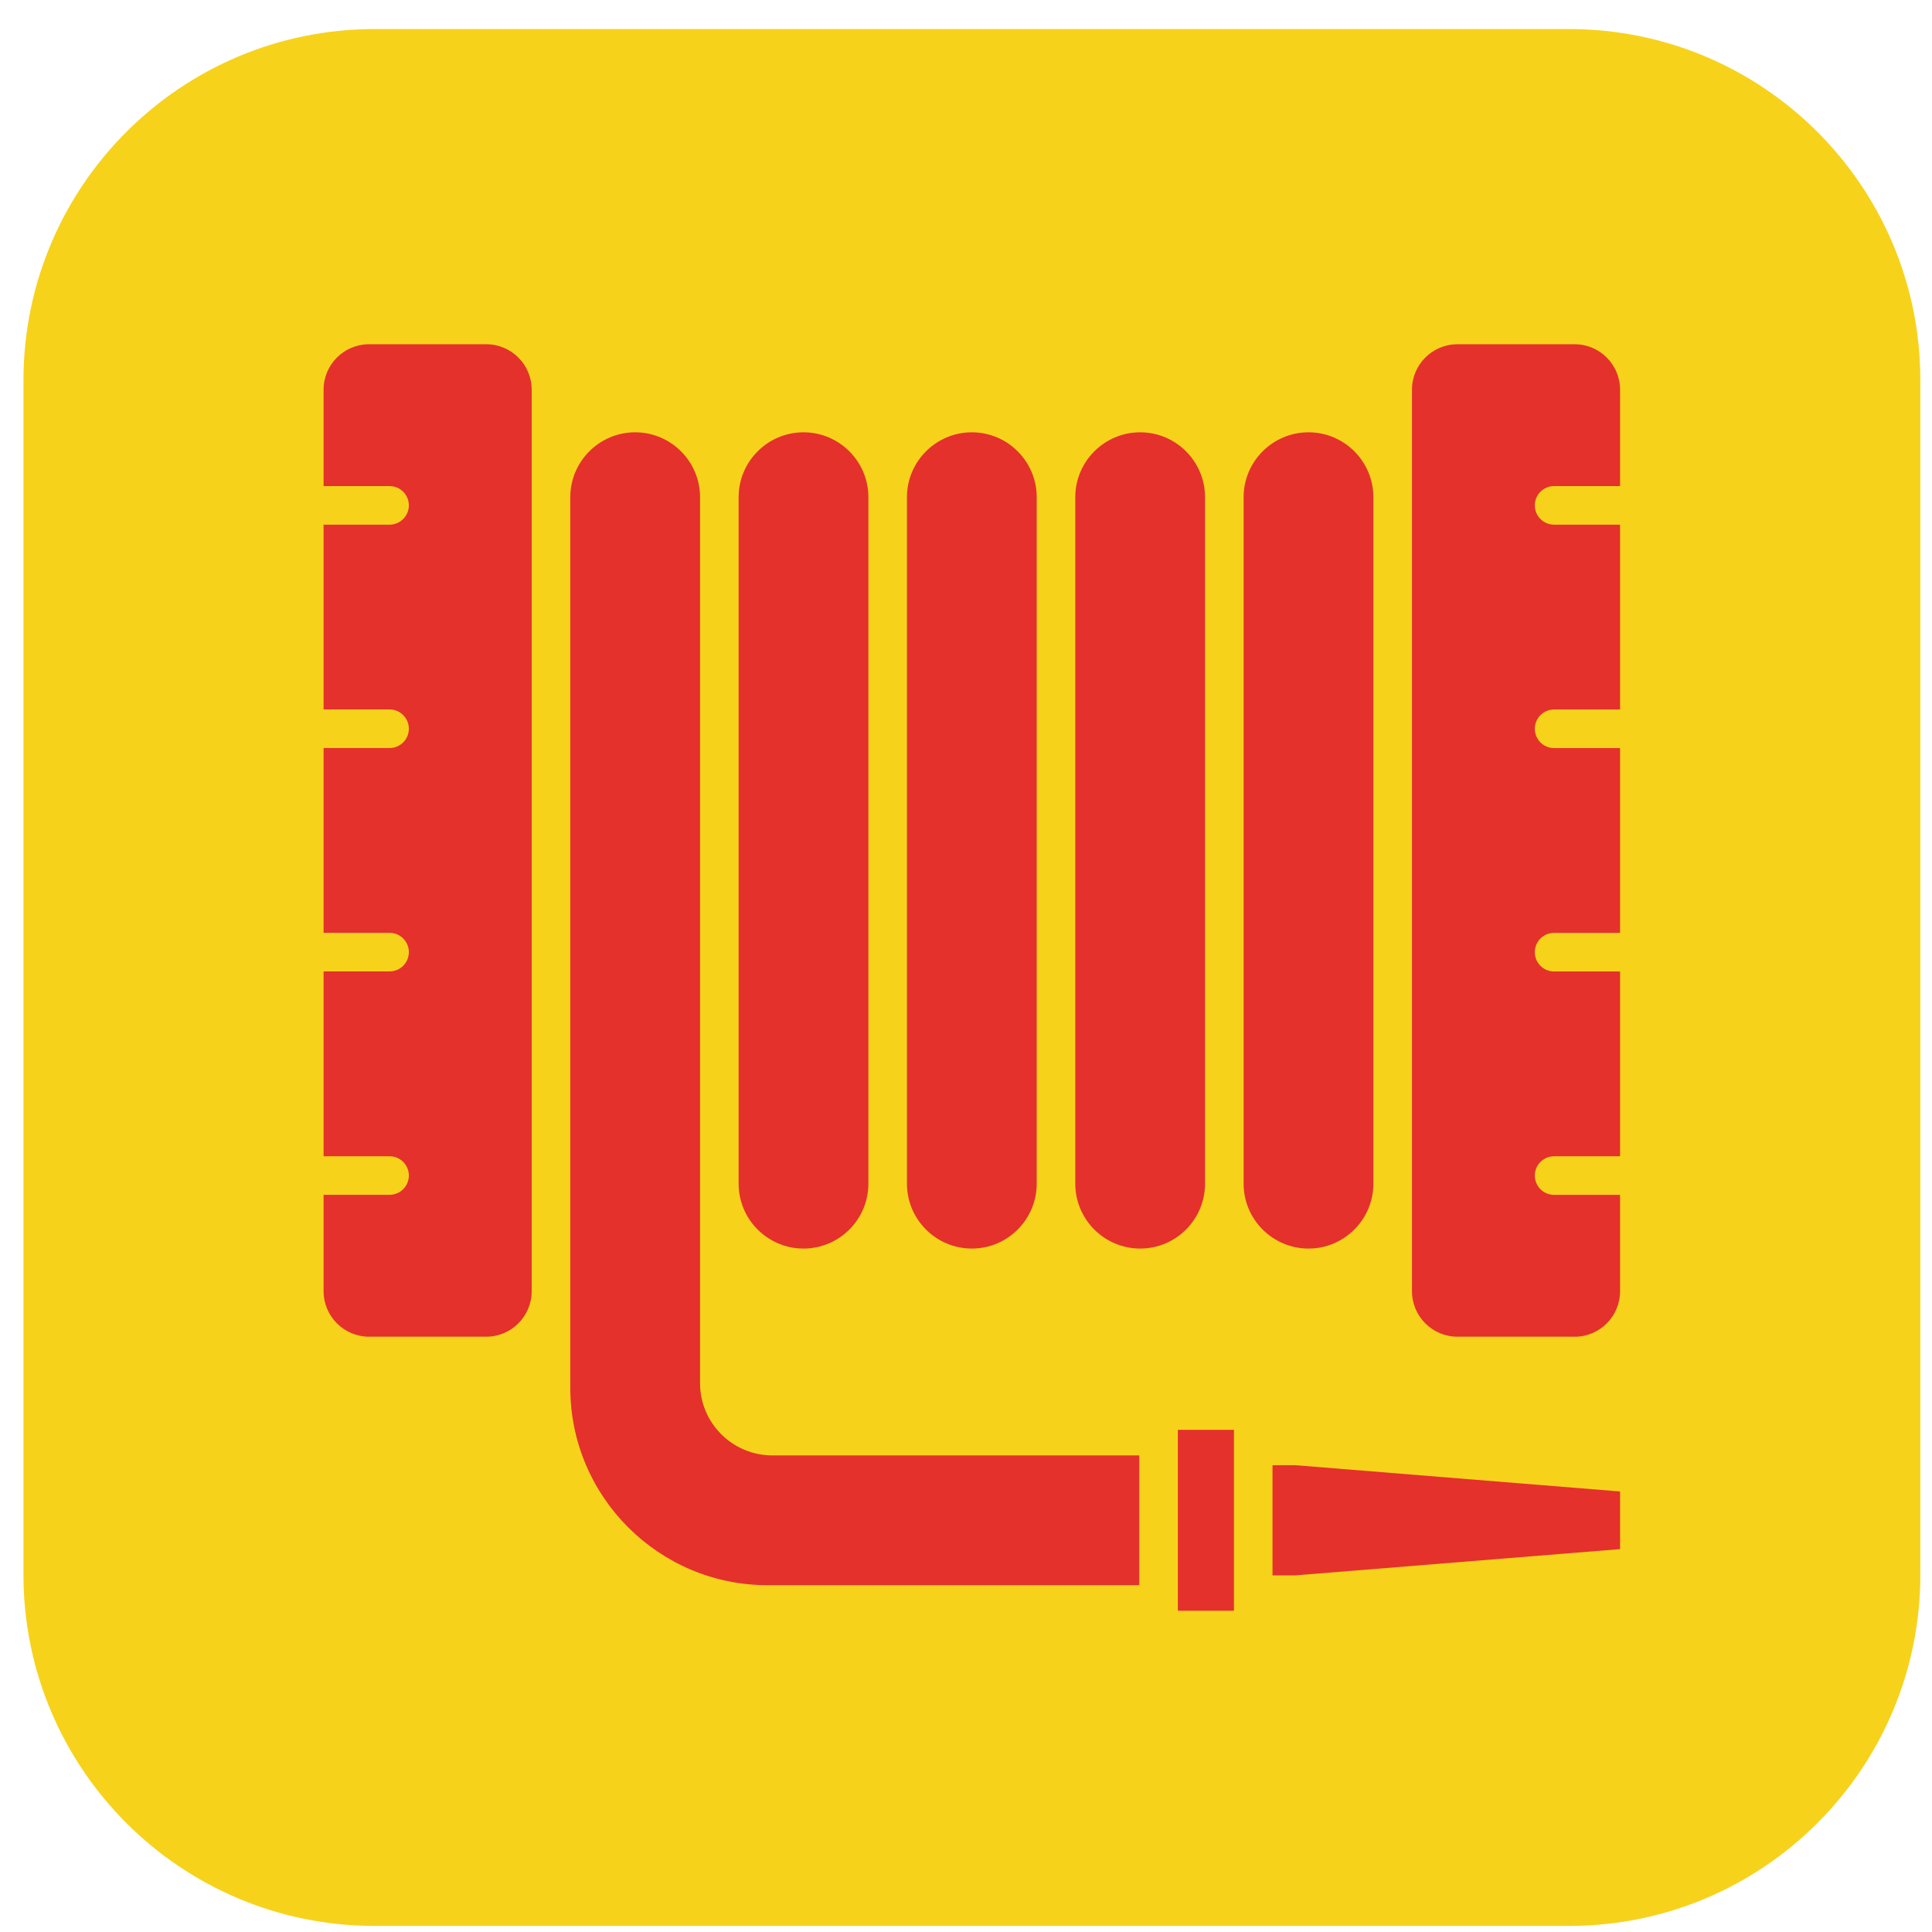
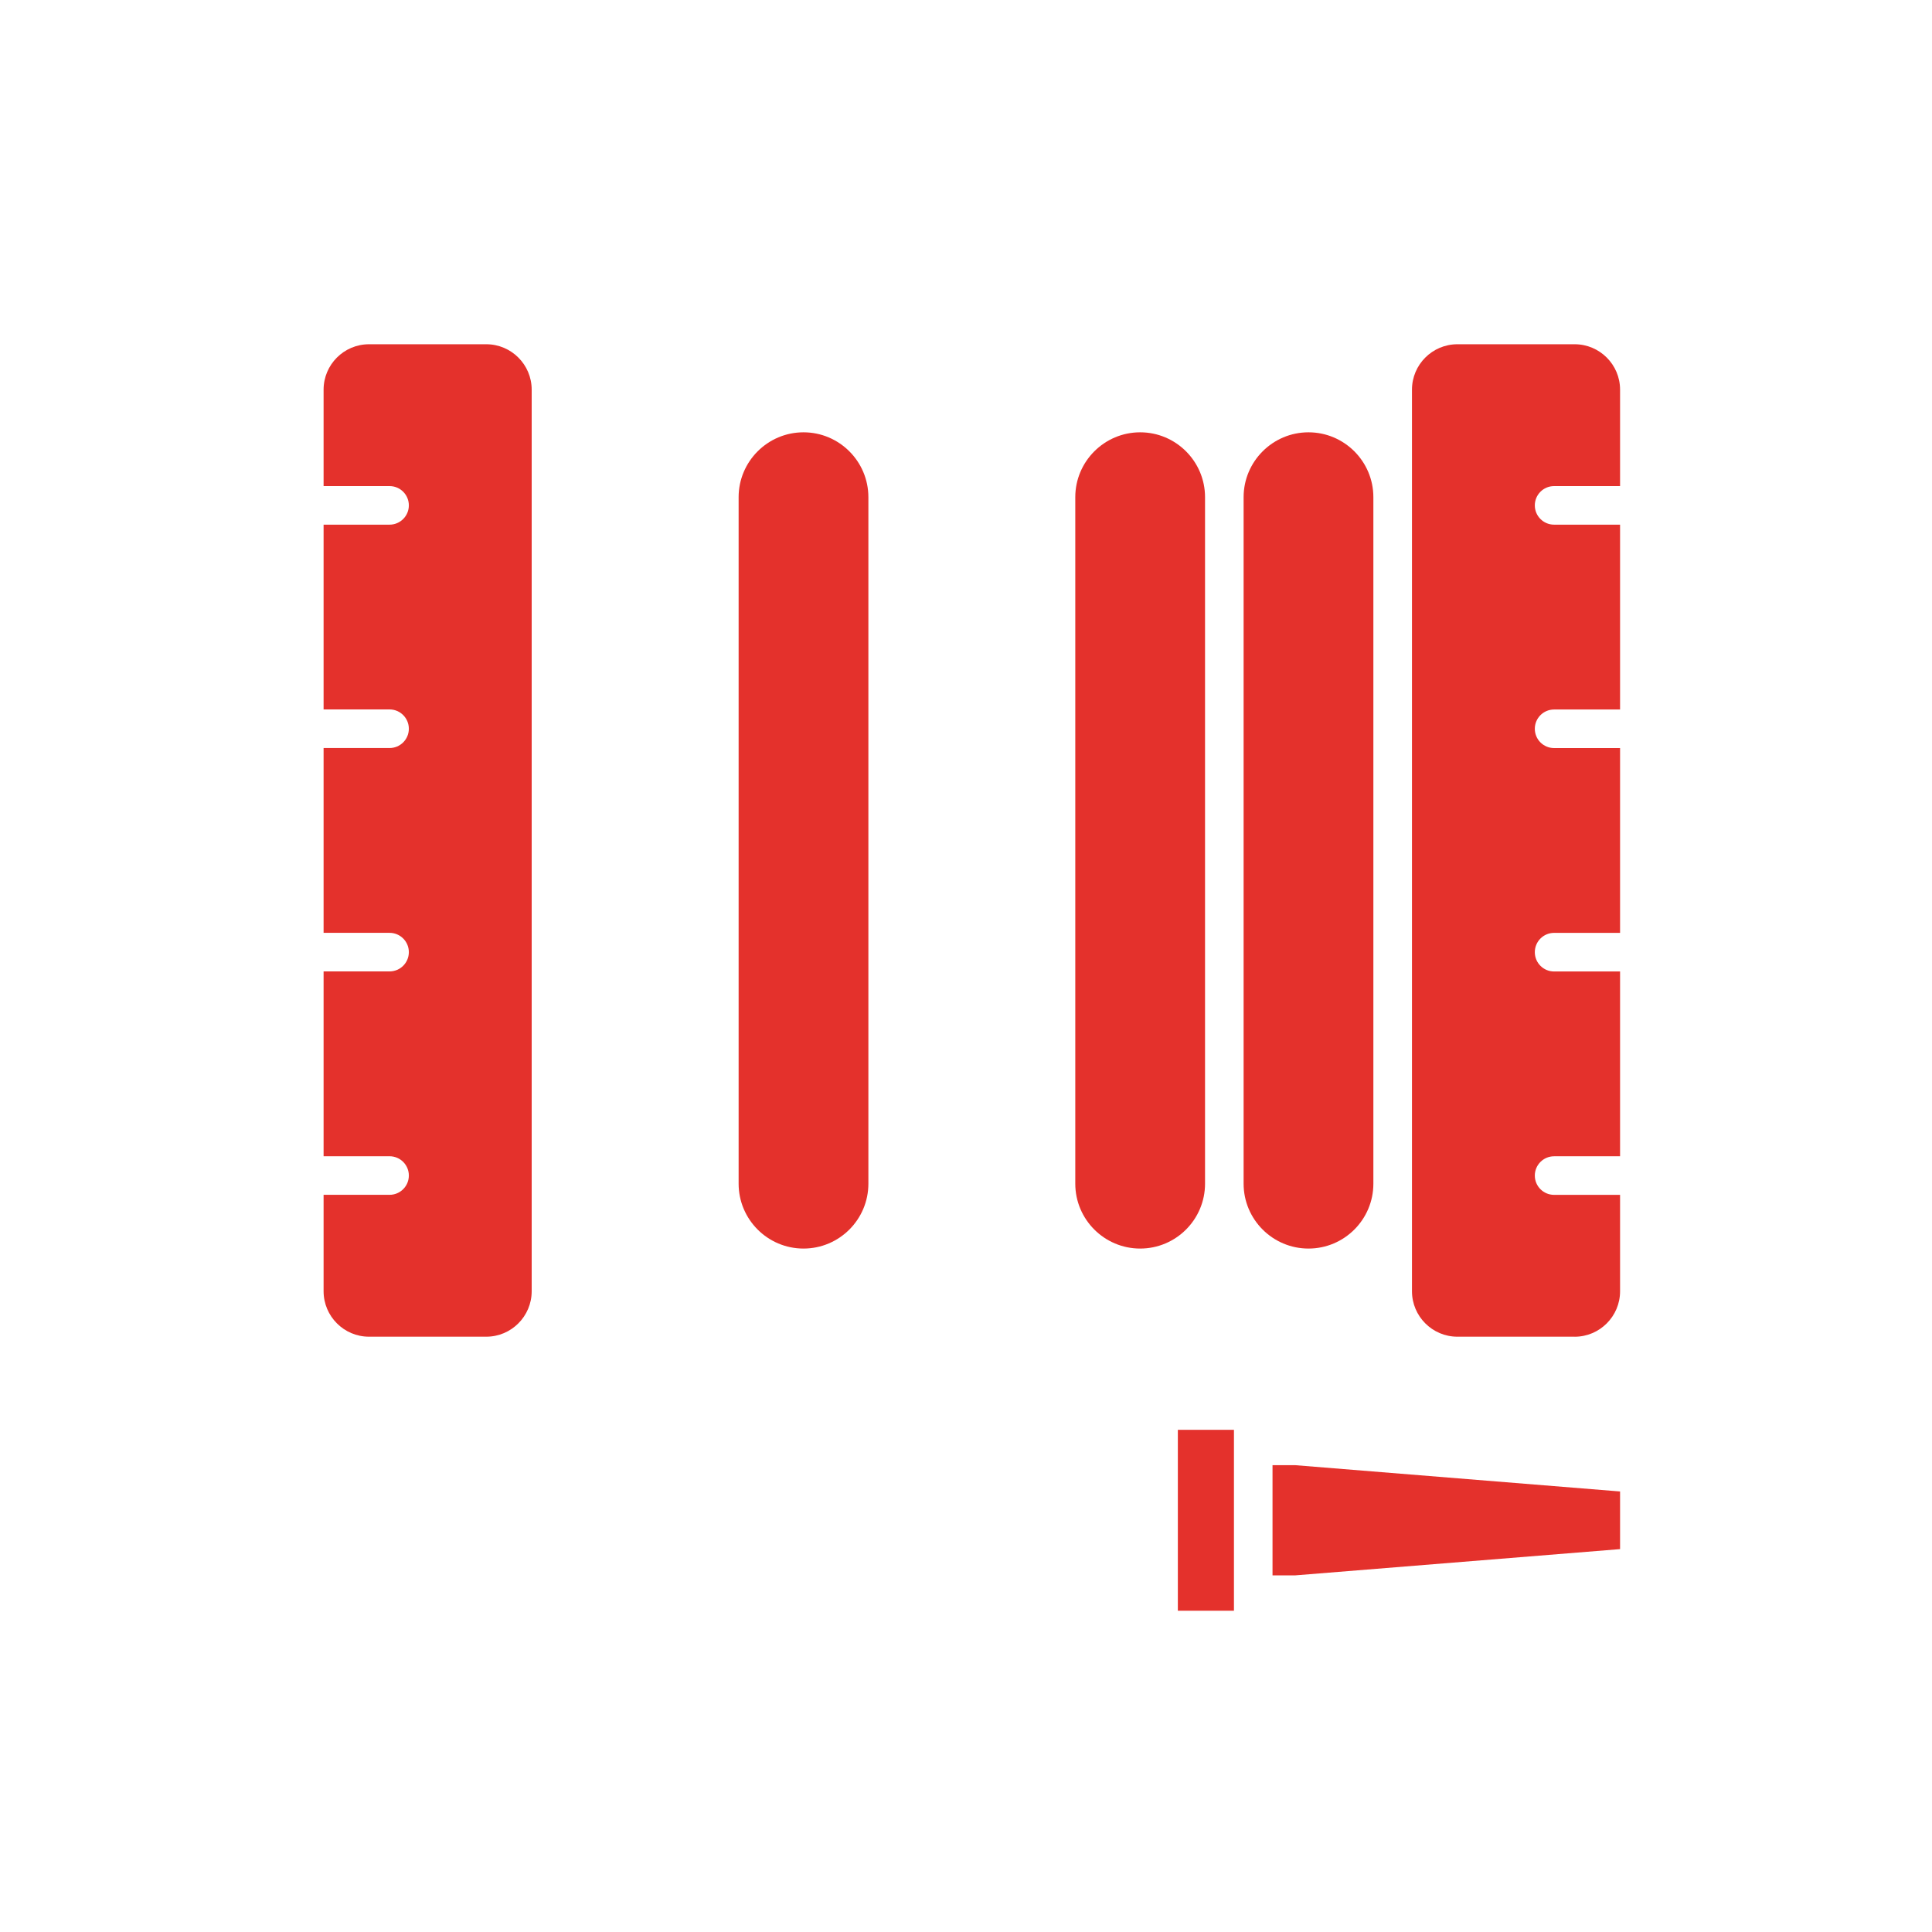
<svg xmlns="http://www.w3.org/2000/svg" width="55" height="55" viewBox="0 0 55 55" fill="none">
-   <path d="M44.668 0.827H10.668C5.145 0.827 0.668 5.304 0.668 10.827V44.827C0.668 50.35 5.145 54.827 10.668 54.827H44.668C50.191 54.827 54.668 50.35 54.668 44.827V10.827C54.668 5.304 50.191 0.827 44.668 0.827Z" fill="#F7D21B" />
  <path d="M13.843 38.053H10.505C9.792 38.053 9.212 37.472 9.212 36.759V34.014H11.09C11.393 34.014 11.639 33.768 11.639 33.465C11.639 33.162 11.393 32.916 11.09 32.916H9.212V27.654H11.09C11.393 27.654 11.639 27.409 11.639 27.105C11.639 26.802 11.393 26.556 11.09 26.556H9.212V21.295H11.09C11.393 21.295 11.639 21.049 11.639 20.746C11.639 20.442 11.393 20.196 11.09 20.196H9.212V14.936H11.09C11.393 14.936 11.639 14.69 11.639 14.387C11.639 14.084 11.393 13.838 11.09 13.838H9.212V11.093C9.212 10.38 9.792 9.8 10.505 9.8H13.843C14.556 9.8 15.136 10.38 15.136 11.093V36.759C15.136 37.472 14.556 38.053 13.843 38.053Z" fill="#E4312C" />
-   <path d="M21.986 41.432H32.433V45.127H21.851C18.754 45.127 16.235 42.607 16.235 39.51V14.154C16.235 13.136 17.063 12.307 18.082 12.307C19.1 12.307 19.929 13.136 19.929 14.154V39.375C19.929 40.51 20.852 41.432 21.986 41.432Z" fill="#E4312C" />
  <path d="M22.874 35.544C21.856 35.544 21.027 34.716 21.027 33.697V14.154C21.027 13.136 21.856 12.307 22.874 12.307C23.893 12.307 24.721 13.136 24.721 14.154V33.697C24.721 34.716 23.893 35.544 22.874 35.544Z" fill="#E4312C" />
-   <path d="M27.666 35.544C26.648 35.544 25.819 34.716 25.819 33.697V14.154C25.819 13.136 26.648 12.307 27.666 12.307C28.685 12.307 29.513 13.136 29.513 14.154V33.697C29.513 34.716 28.685 35.544 27.666 35.544Z" fill="#E4312C" />
  <path d="M32.458 35.544C31.44 35.544 30.611 34.716 30.611 33.697V14.154C30.611 13.136 31.44 12.307 32.458 12.307C33.477 12.307 34.305 13.136 34.305 14.154V33.697C34.305 34.716 33.477 35.544 32.458 35.544Z" fill="#E4312C" />
  <path d="M37.25 35.544C36.232 35.544 35.403 34.716 35.403 33.697V14.154C35.403 13.136 36.232 12.307 37.25 12.307C38.269 12.307 39.097 13.136 39.097 14.154V33.697C39.097 34.716 38.269 35.544 37.25 35.544Z" fill="#E4312C" />
  <path d="M44.827 38.053H41.489C40.776 38.053 40.196 37.472 40.196 36.759V11.093C40.196 10.38 40.776 9.8 41.489 9.8H44.827C45.54 9.8 46.12 10.38 46.12 11.093V13.838H44.242C43.938 13.838 43.693 14.084 43.693 14.387C43.693 14.69 43.938 14.936 44.242 14.936H46.12V20.198H44.242C43.938 20.198 43.693 20.444 43.693 20.747C43.693 21.05 43.938 21.296 44.242 21.296H46.12V26.557H44.242C43.938 26.557 43.693 26.803 43.693 27.107C43.693 27.41 43.938 27.656 44.242 27.656H46.12V32.917H44.242C43.938 32.917 43.693 33.163 43.693 33.466C43.693 33.769 43.938 34.015 44.242 34.015H46.12V36.76C46.12 37.473 45.54 38.054 44.827 38.054V38.053Z" fill="#E4312C" />
  <path d="M36.878 41.711L46.12 42.459V44.1L36.878 44.847H36.226V41.711H36.878Z" fill="#E4312C" />
  <path d="M33.531 40.704H35.128V45.854H33.531V40.704Z" fill="#E4312C" />
</svg>